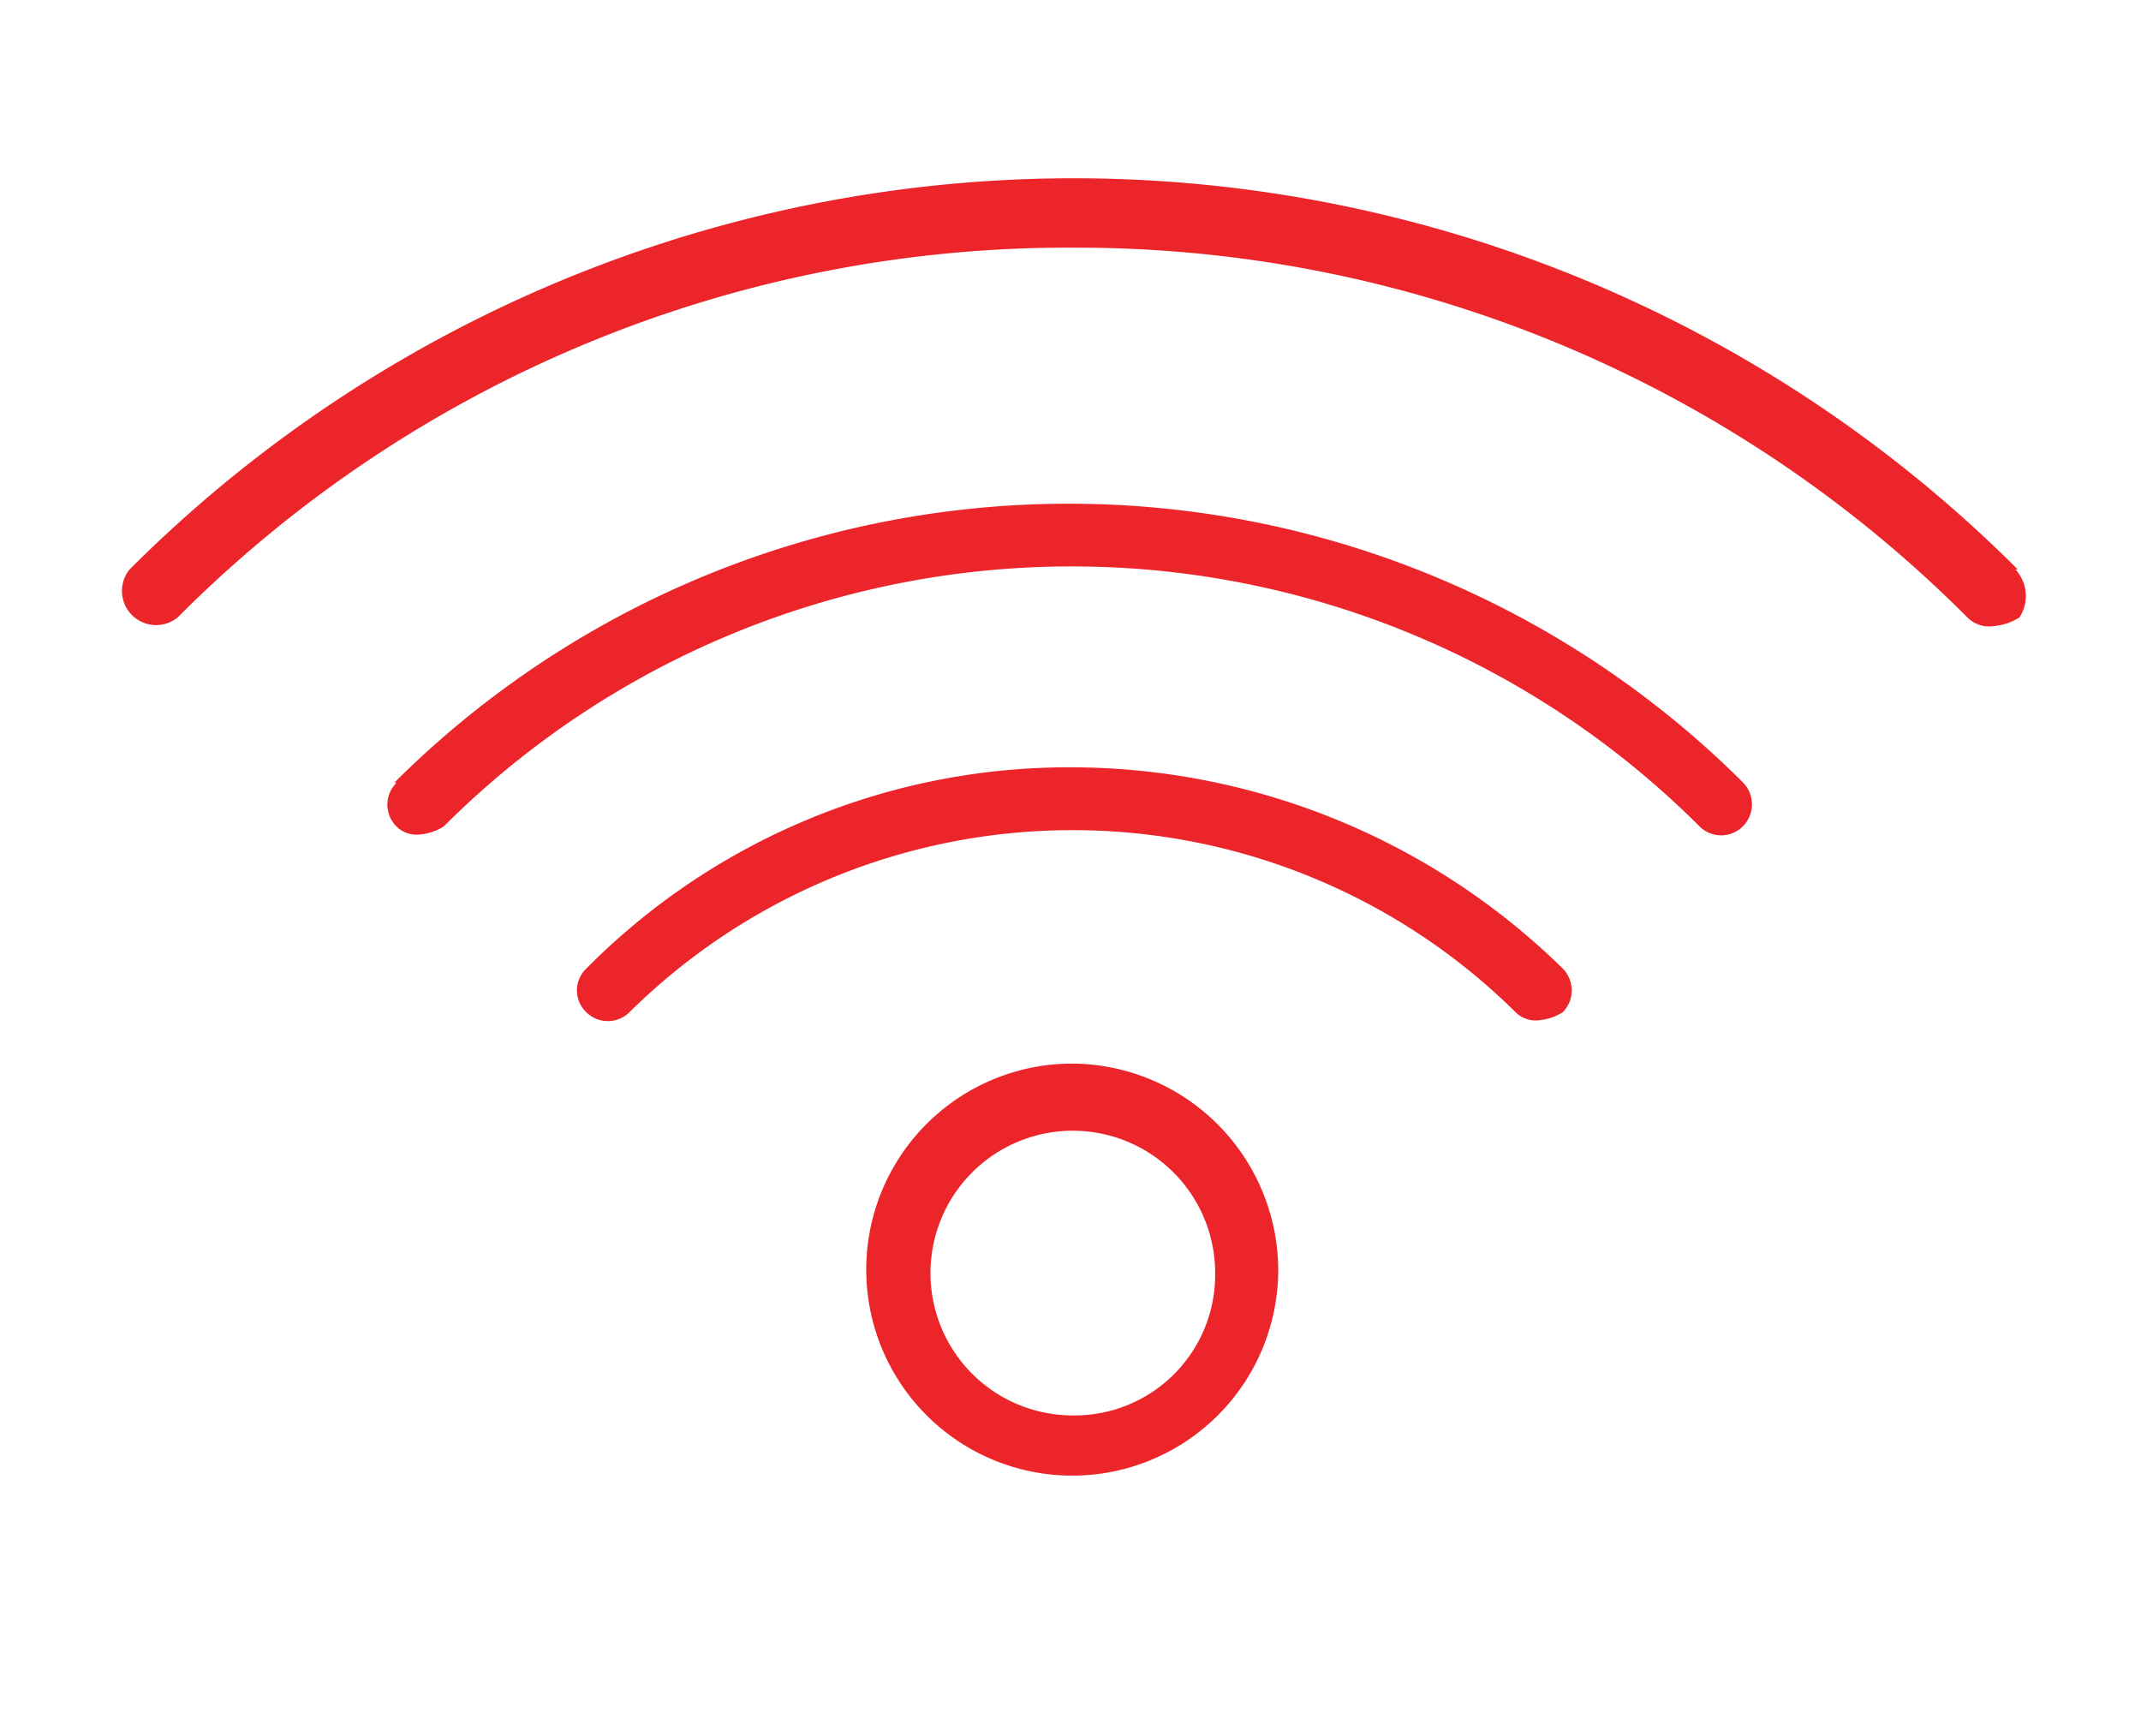
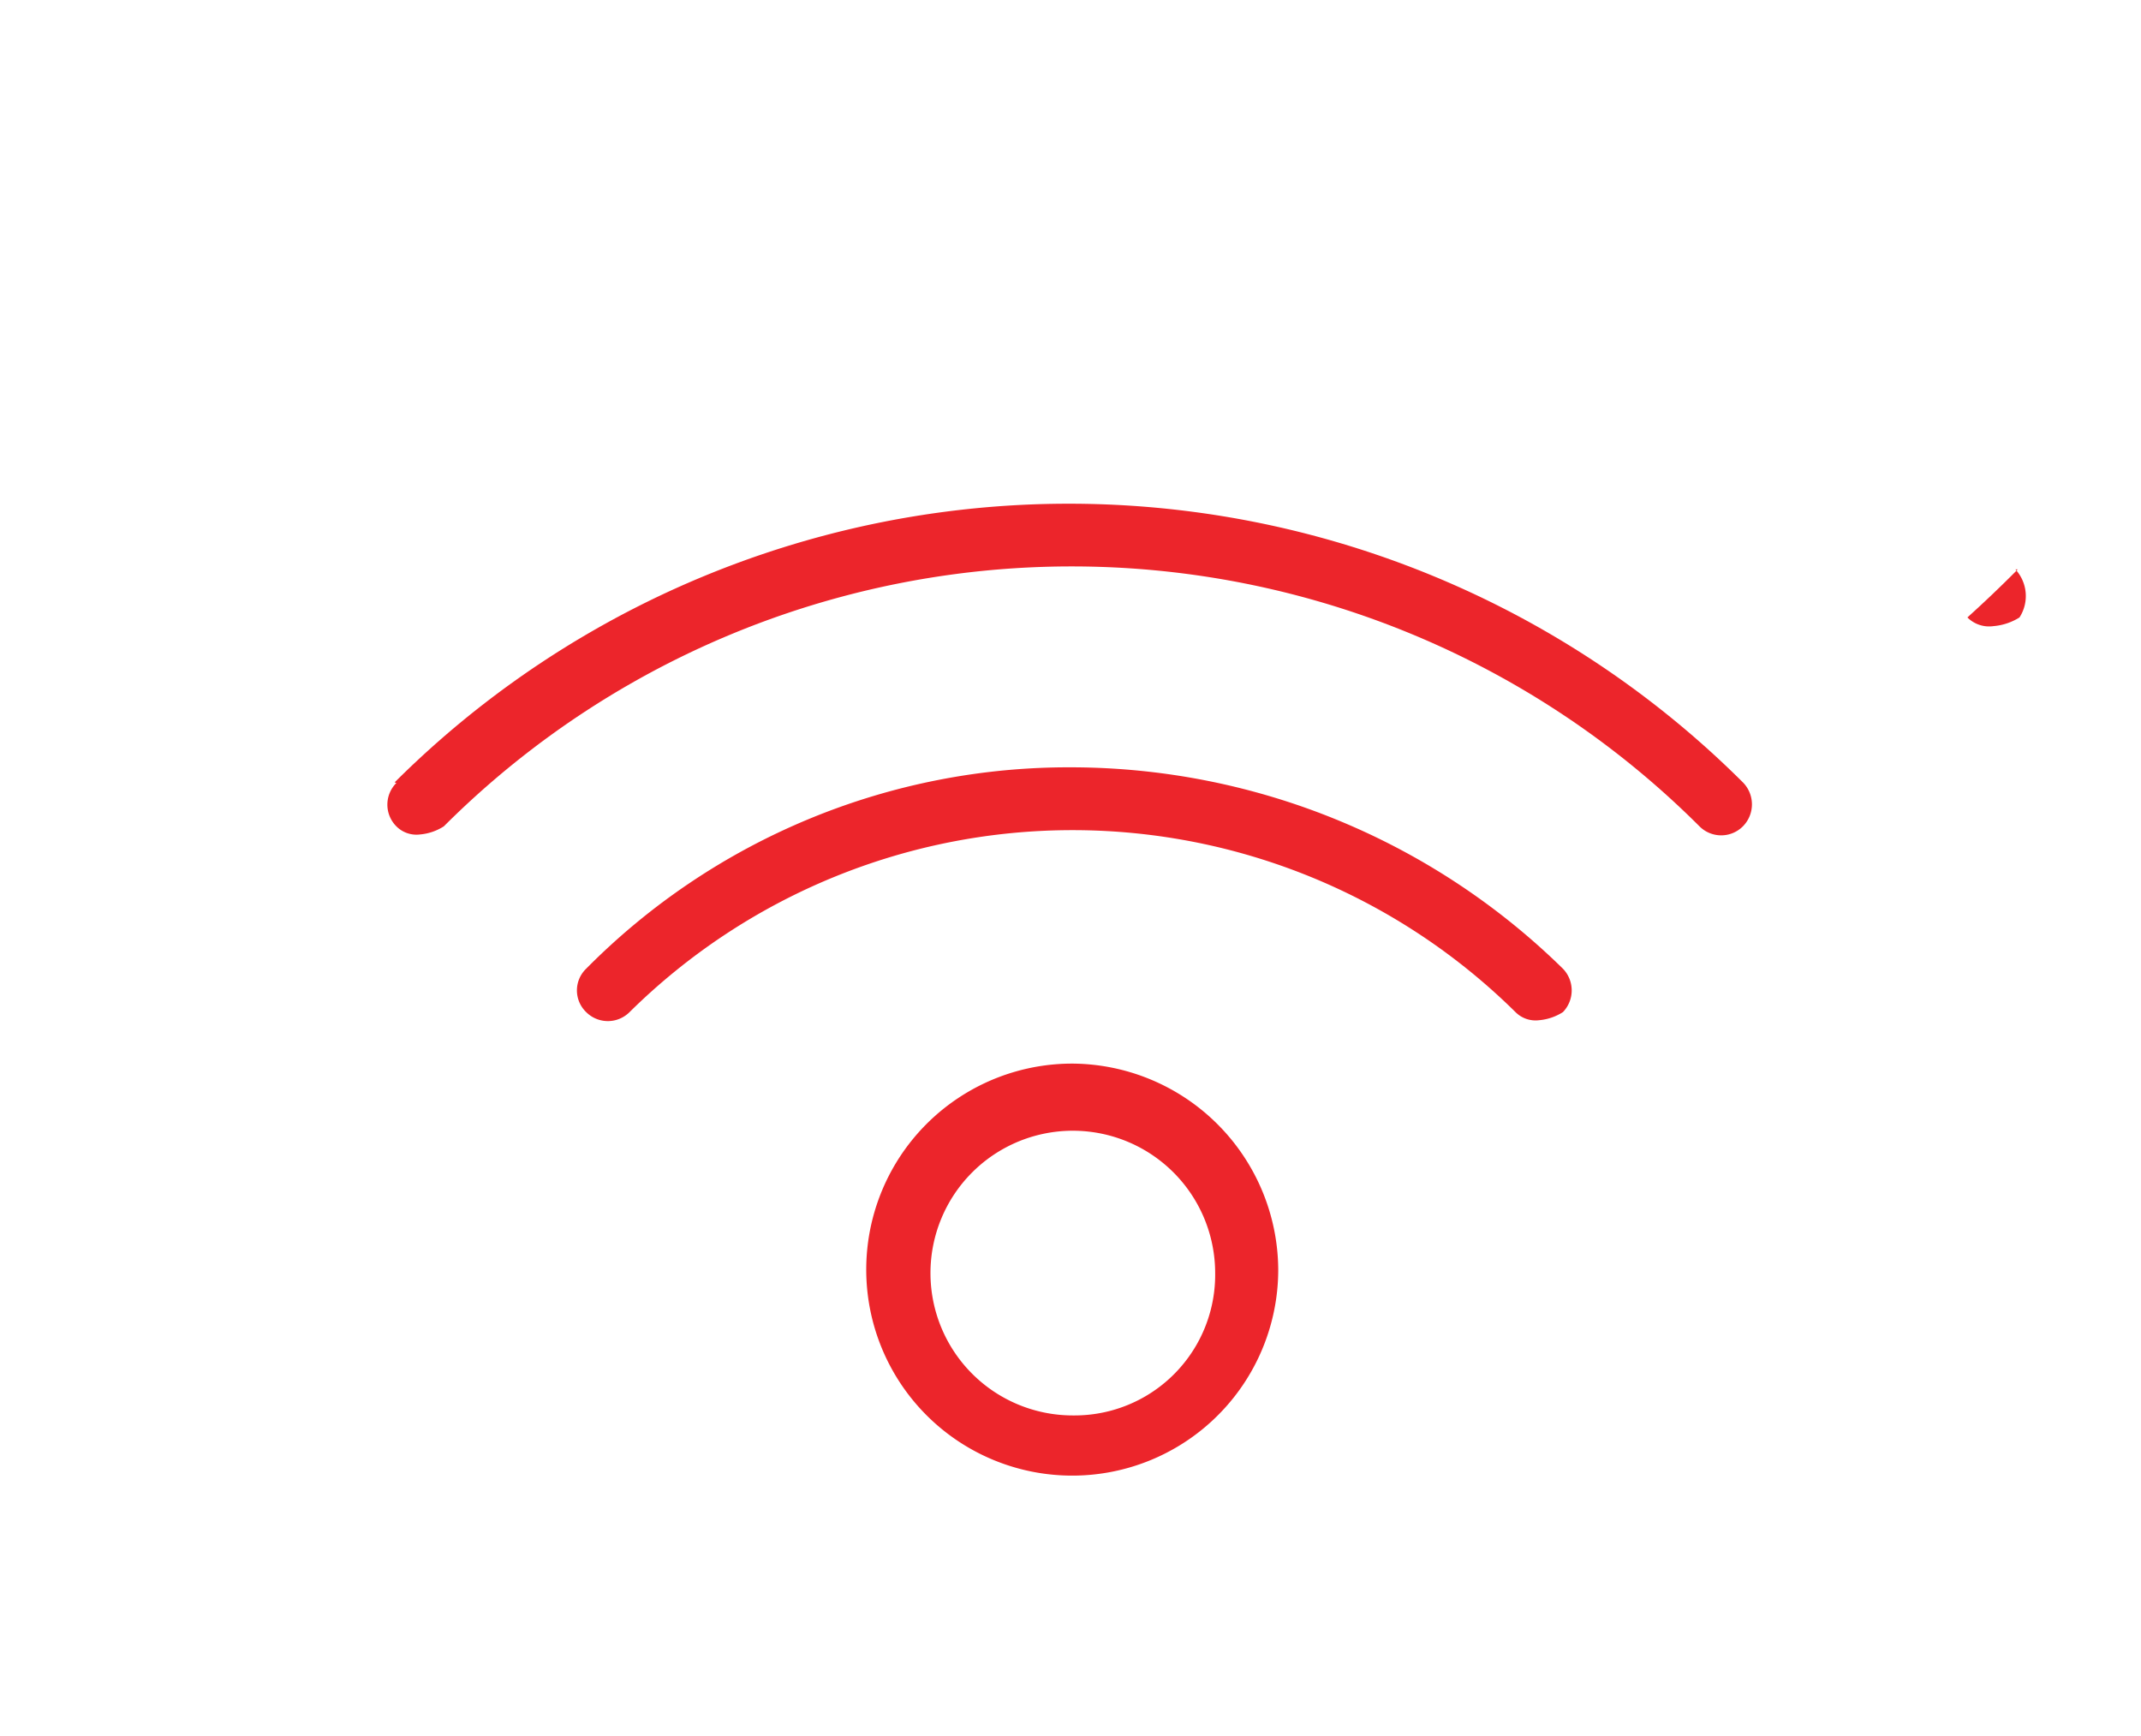
<svg xmlns="http://www.w3.org/2000/svg" viewBox="0 0 37 30">
  <style>.F{fill:#ec252b}</style>
  <defs>
    <clipPath>
-       <path d="M1.98 2.62h33.03v24.76H1.98z" fill="none" />
-     </clipPath>
+       </clipPath>
  </defs>
-   <path class="F" d="M34.87 9.84a23.07 23.07 0 0 0-32.63 0 .59.59 0 0 0 .83.83 21.7 21.7 0 0 1 15.5-6.39A21.73 21.73 0 0 1 34 10.67a.53.53 0 0 0 .45.15 1 1 0 0 0 .45-.15.68.68 0 0 0-.07-.83z" clip-path="url(&quot;#B&quot;)" />
+   <path class="F" d="M34.87 9.84A21.73 21.73 0 0 1 34 10.67a.53.53 0 0 0 .45.15 1 1 0 0 0 .45-.15.68.68 0 0 0-.07-.83z" clip-path="url(&quot;#B&quot;)" />
  <path class="F" d="M6.85 13.53a.53.53 0 0 0 0 .75.49.49 0 0 0 .41.14.91.91 0 0 0 .41-.14 15.35 15.35 0 0 1 21.7 0 .53.53 0 0 0 .75 0 .54.54 0 0 0 0-.76 16.5 16.5 0 0 0-23.3 0zm11.68-.27a11.73 11.73 0 0 0-8.4 3.48.52.52 0 0 0 0 .75.53.53 0 0 0 .75 0 10.89 10.89 0 0 1 15.31 0 .49.49 0 0 0 .41.14.91.91 0 0 0 .41-.14.54.54 0 0 0 0-.75 12.15 12.15 0 0 0-8.48-3.48zm.01 5.12a3.56 3.56 0 1 0 3.55 3.56 3.58 3.58 0 0 0-3.55-3.56zm0 6.08A2.46 2.46 0 1 1 21 22a2.43 2.43 0 0 1-2.43 2.46z" />
</svg>